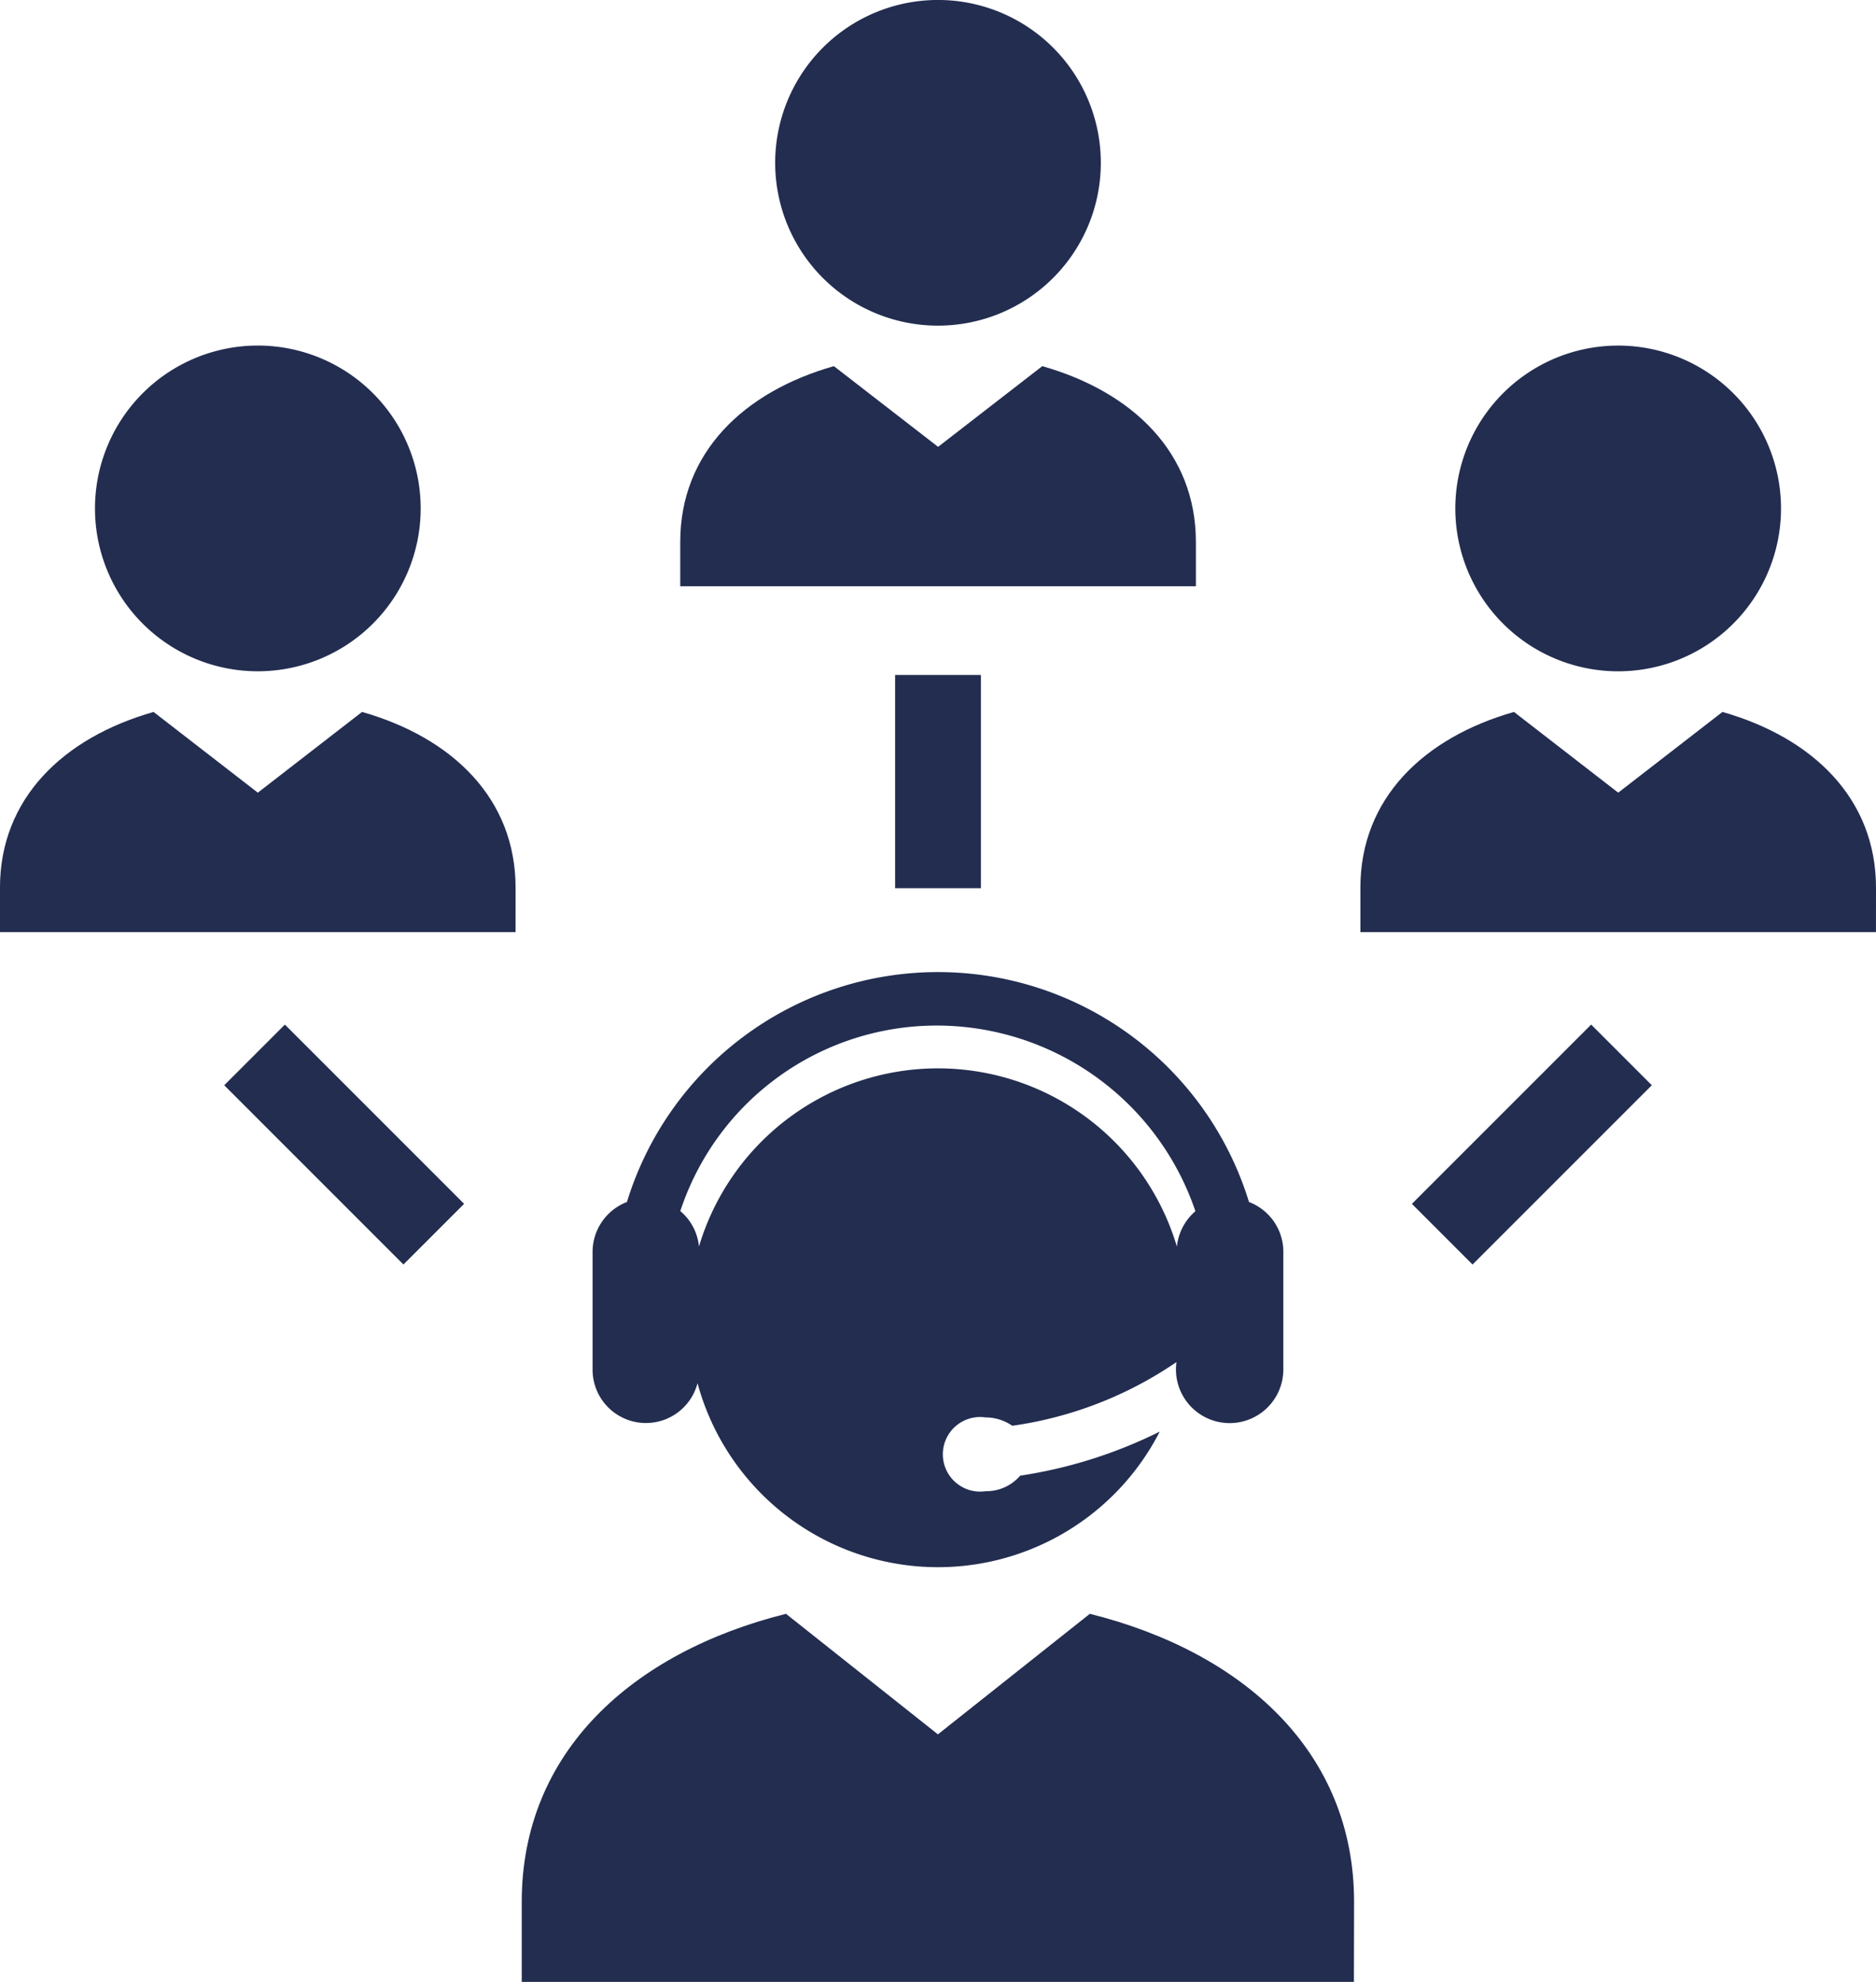
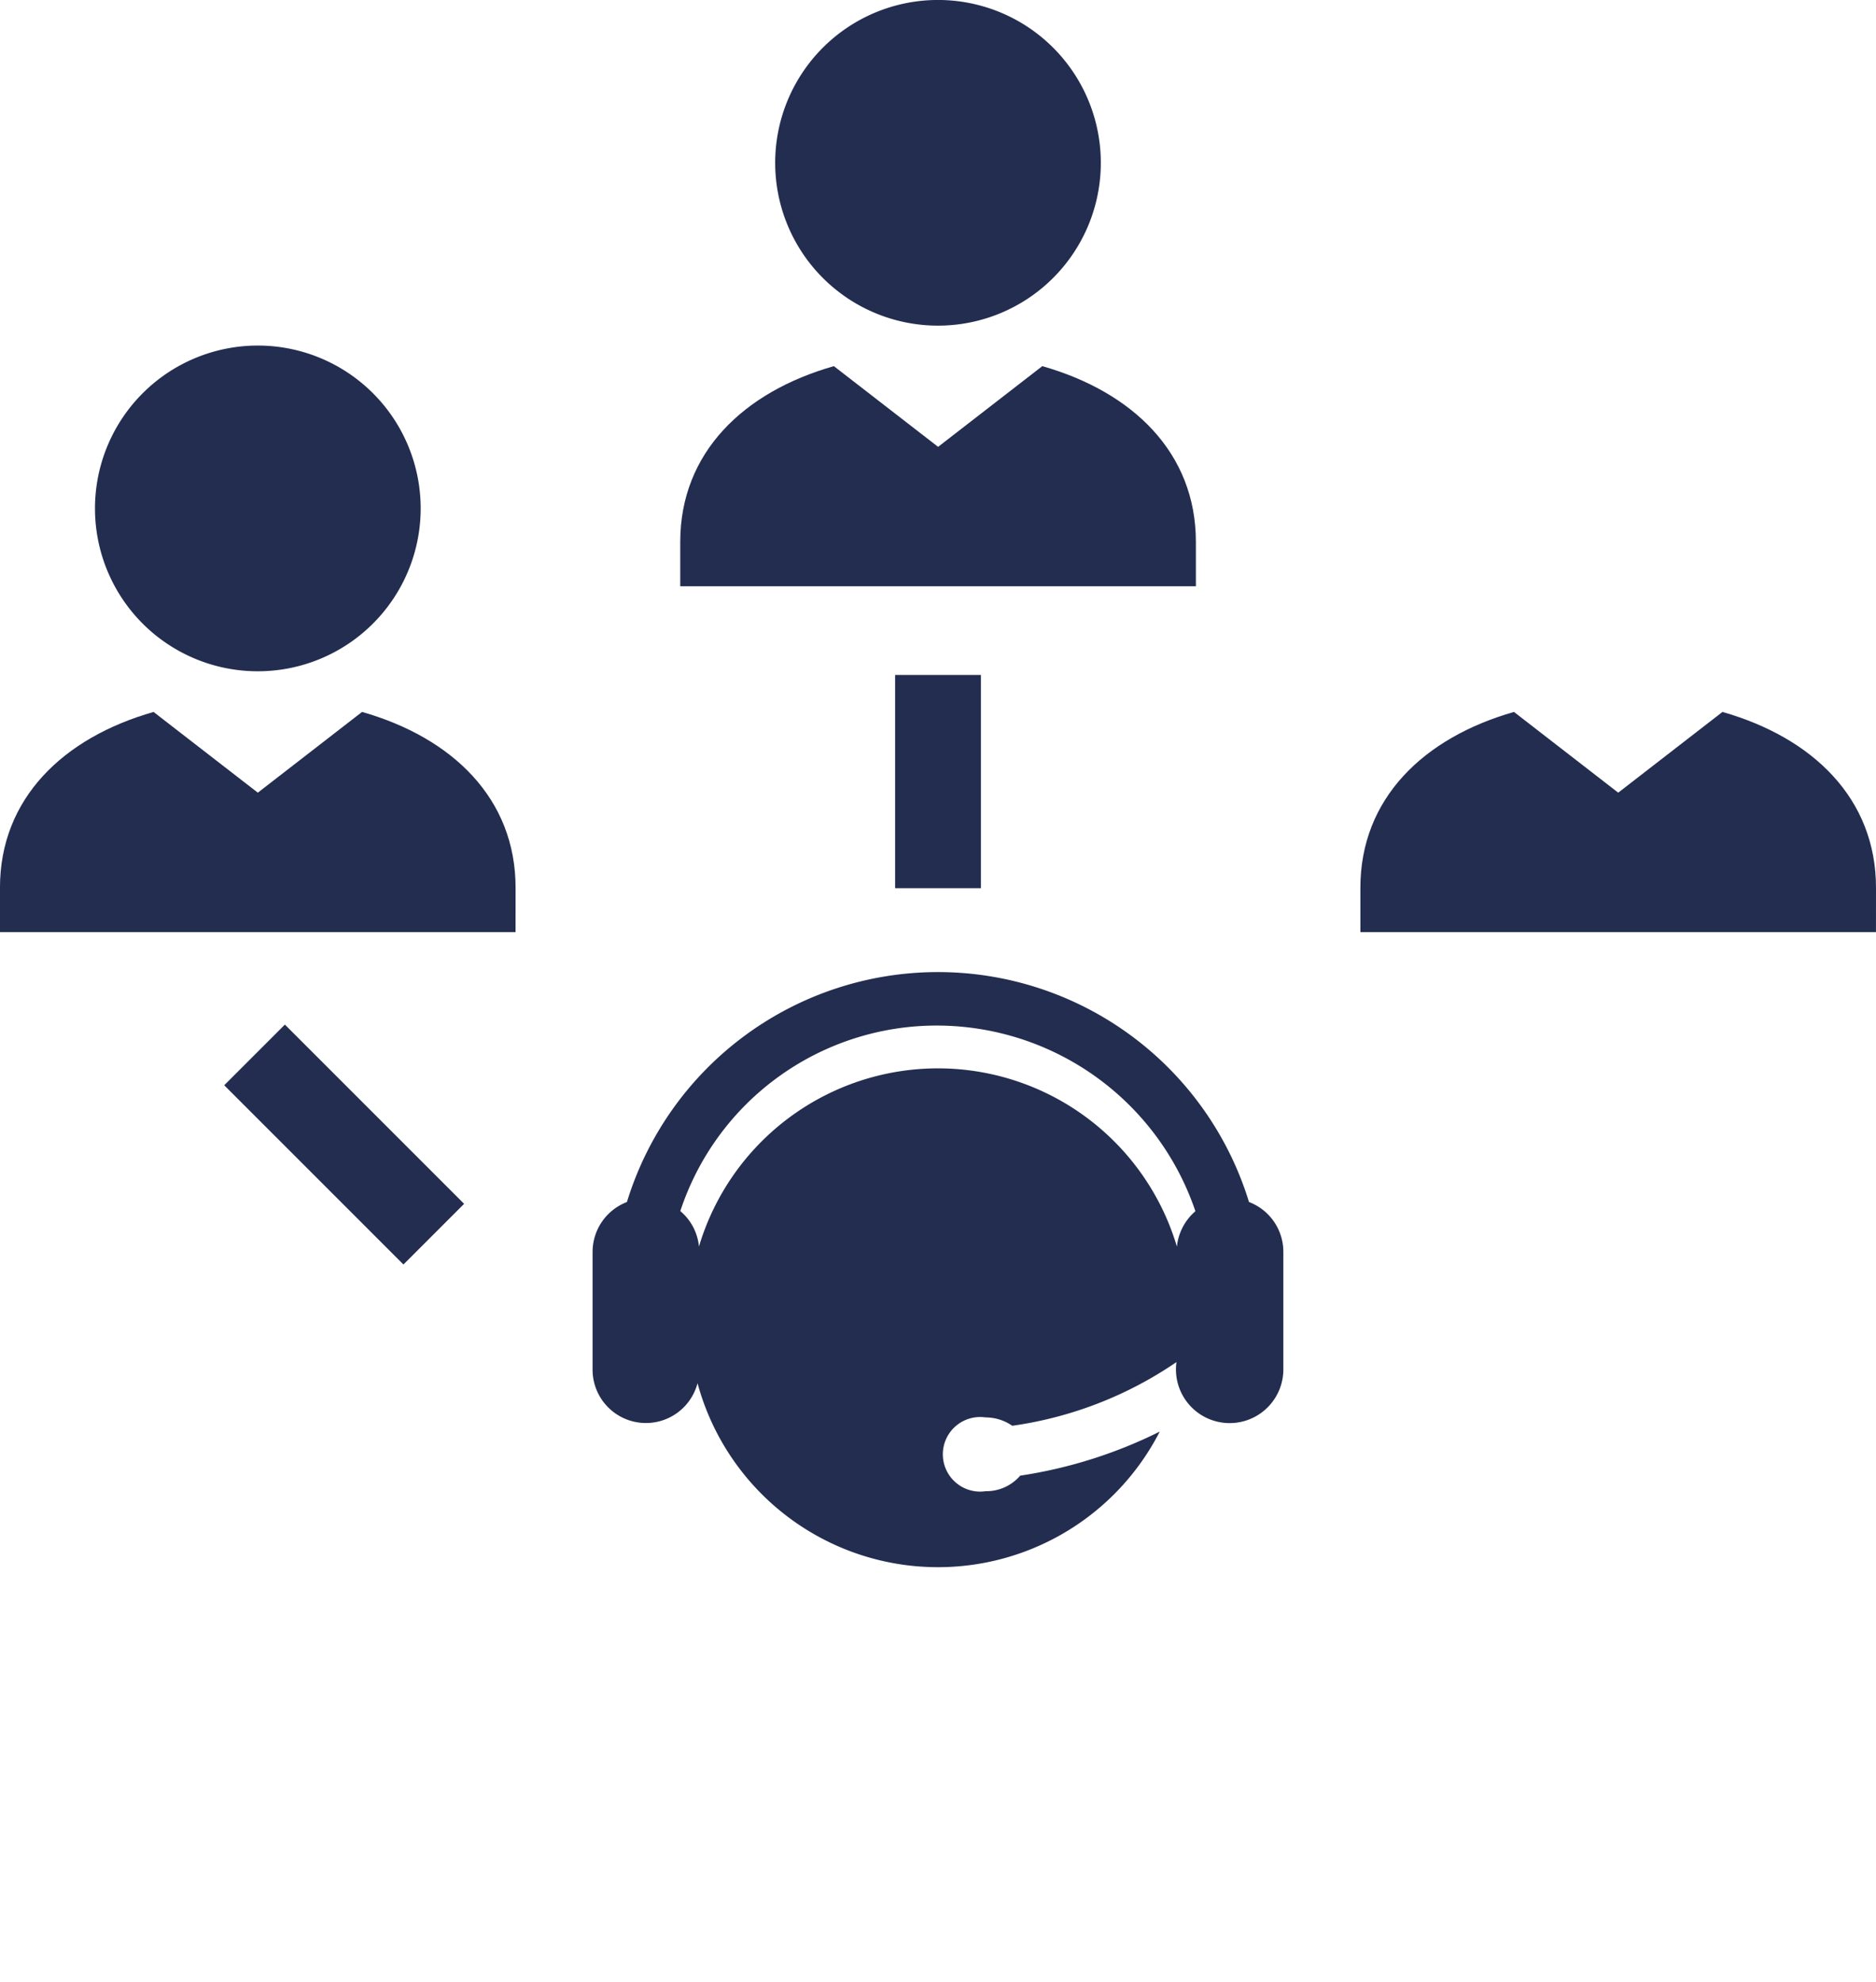
<svg xmlns="http://www.w3.org/2000/svg" width="71" height="75" viewBox="0 0 71 75">
  <g id="グループ_1578" data-name="グループ 1578" transform="translate(-255.204 -367.485)">
    <rect id="長方形_1229" data-name="長方形 1229" width="3.247" height="9.594" transform="matrix(0.707, -0.707, 0.707, 0.707, 263.69, 408.554)" fill="#222d50" />
    <rect id="長方形_1230" data-name="長方形 1230" width="3.247" height="8.07" transform="translate(289.081 393.027)" fill="#222d50" />
-     <rect id="長方形_1231" data-name="長方形 1231" width="9.595" height="3.246" transform="translate(308.639 413.043) rotate(-45)" fill="#222d50" />
-     <path id="パス_13498" data-name="パス 13498" d="M305.042,435.518c0-5.647-4.146-9.435-10-10.9l-5.75,4.562-5.751-4.562c-5.849,1.465-10,5.253-10,10.9v3.029h31.495Z" transform="translate(1.409 3.938)" fill="#222d50" />
    <path id="パス_13499" data-name="パス 13499" d="M290.891,418.821a1.773,1.773,0,0,1,1.011.316,14.61,14.61,0,0,0,6.215-2.41,2.032,2.032,0,1,0,4.045.279v-4.451a2.016,2.016,0,0,0-1.3-1.885,12.313,12.313,0,0,0-23.543,0,2.025,2.025,0,0,0-1.3,1.884v4.451a2.019,2.019,0,0,0,3.972.521,9.429,9.429,0,0,0,17.493,1.832,17.783,17.783,0,0,1-5.281,1.667,1.69,1.69,0,0,1-1.312.588,1.411,1.411,0,1,1,0-2.792Zm-1.8-13.209a9.44,9.44,0,0,0-9.046,6.743,2,2,0,0,0-.706-1.342,10.216,10.216,0,0,1,9.683-7.021,10.341,10.341,0,0,1,9.812,7.026,2.028,2.028,0,0,0-.7,1.341A9.436,9.436,0,0,0,289.092,405.612Z" transform="translate(1.612 2.303)" fill="#222d50" />
    <path id="パス_13500" data-name="パス 13500" d="M264.69,392.041a6.163,6.163,0,1,0-6.164-6.162A6.16,6.16,0,0,0,264.69,392.041Z" transform="translate(0.273 0.847)" fill="#222d50" />
    <path id="パス_13501" data-name="パス 13501" d="M274.717,399.317c0-3.374-2.389-5.678-5.811-6.653l-3.944,3.055-3.946-3.055c-3.422.975-5.813,3.279-5.813,6.653v1.677h19.513Z" transform="translate(0 1.763)" fill="#222d50" />
    <path id="パス_13502" data-name="パス 13502" d="M288.569,379.808a6.162,6.162,0,1,0-6.164-6.159A6.16,6.16,0,0,0,288.569,379.808Z" transform="translate(2.137)" fill="#222d50" />
    <path id="パス_13503" data-name="パス 13503" d="M298.6,387.085c0-3.373-2.391-5.677-5.813-6.651l-3.943,3.054-3.945-3.054c-3.423.974-5.814,3.278-5.814,6.651v1.679H298.6Z" transform="translate(1.864 0.907)" fill="#222d50" />
-     <path id="パス_13504" data-name="パス 13504" d="M312.447,379.716a6.163,6.163,0,1,0,6.16,6.163A6.164,6.164,0,0,0,312.447,379.716Z" transform="translate(4.002 0.847)" fill="#222d50" />
    <path id="パス_13505" data-name="パス 13505" d="M322.475,399.317c0-3.374-2.391-5.678-5.811-6.653l-3.945,3.055-3.945-3.055c-3.422.975-5.813,3.279-5.813,6.653v1.677h19.513Z" transform="translate(3.729 1.763)" fill="#222d50" />
  </g>
</svg>